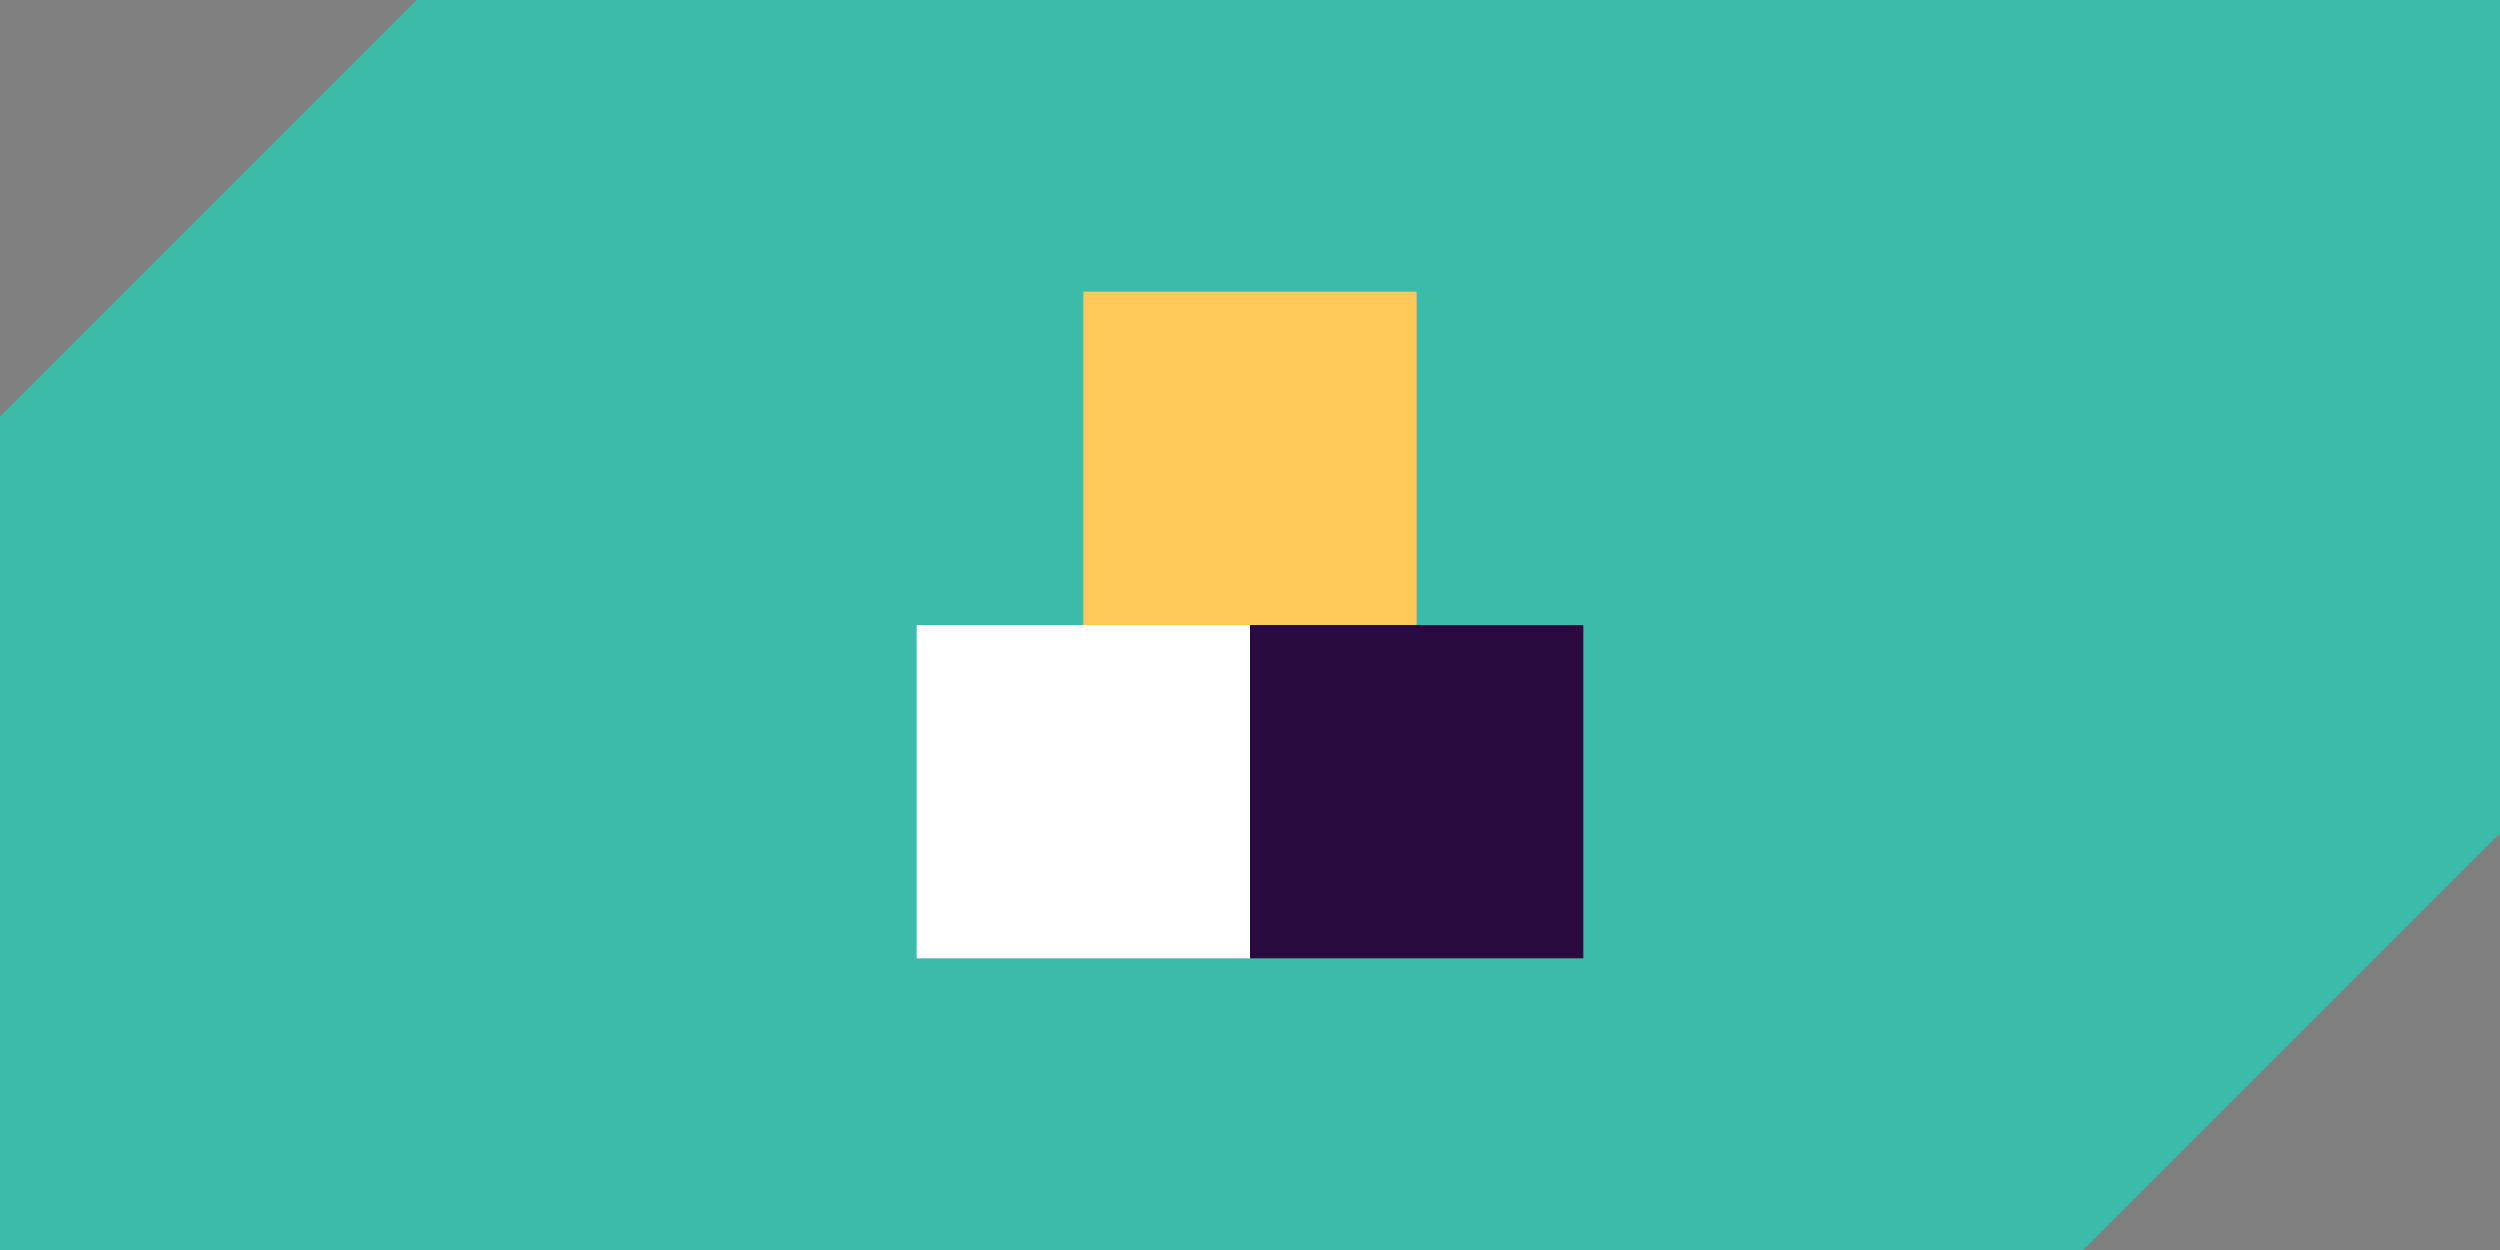
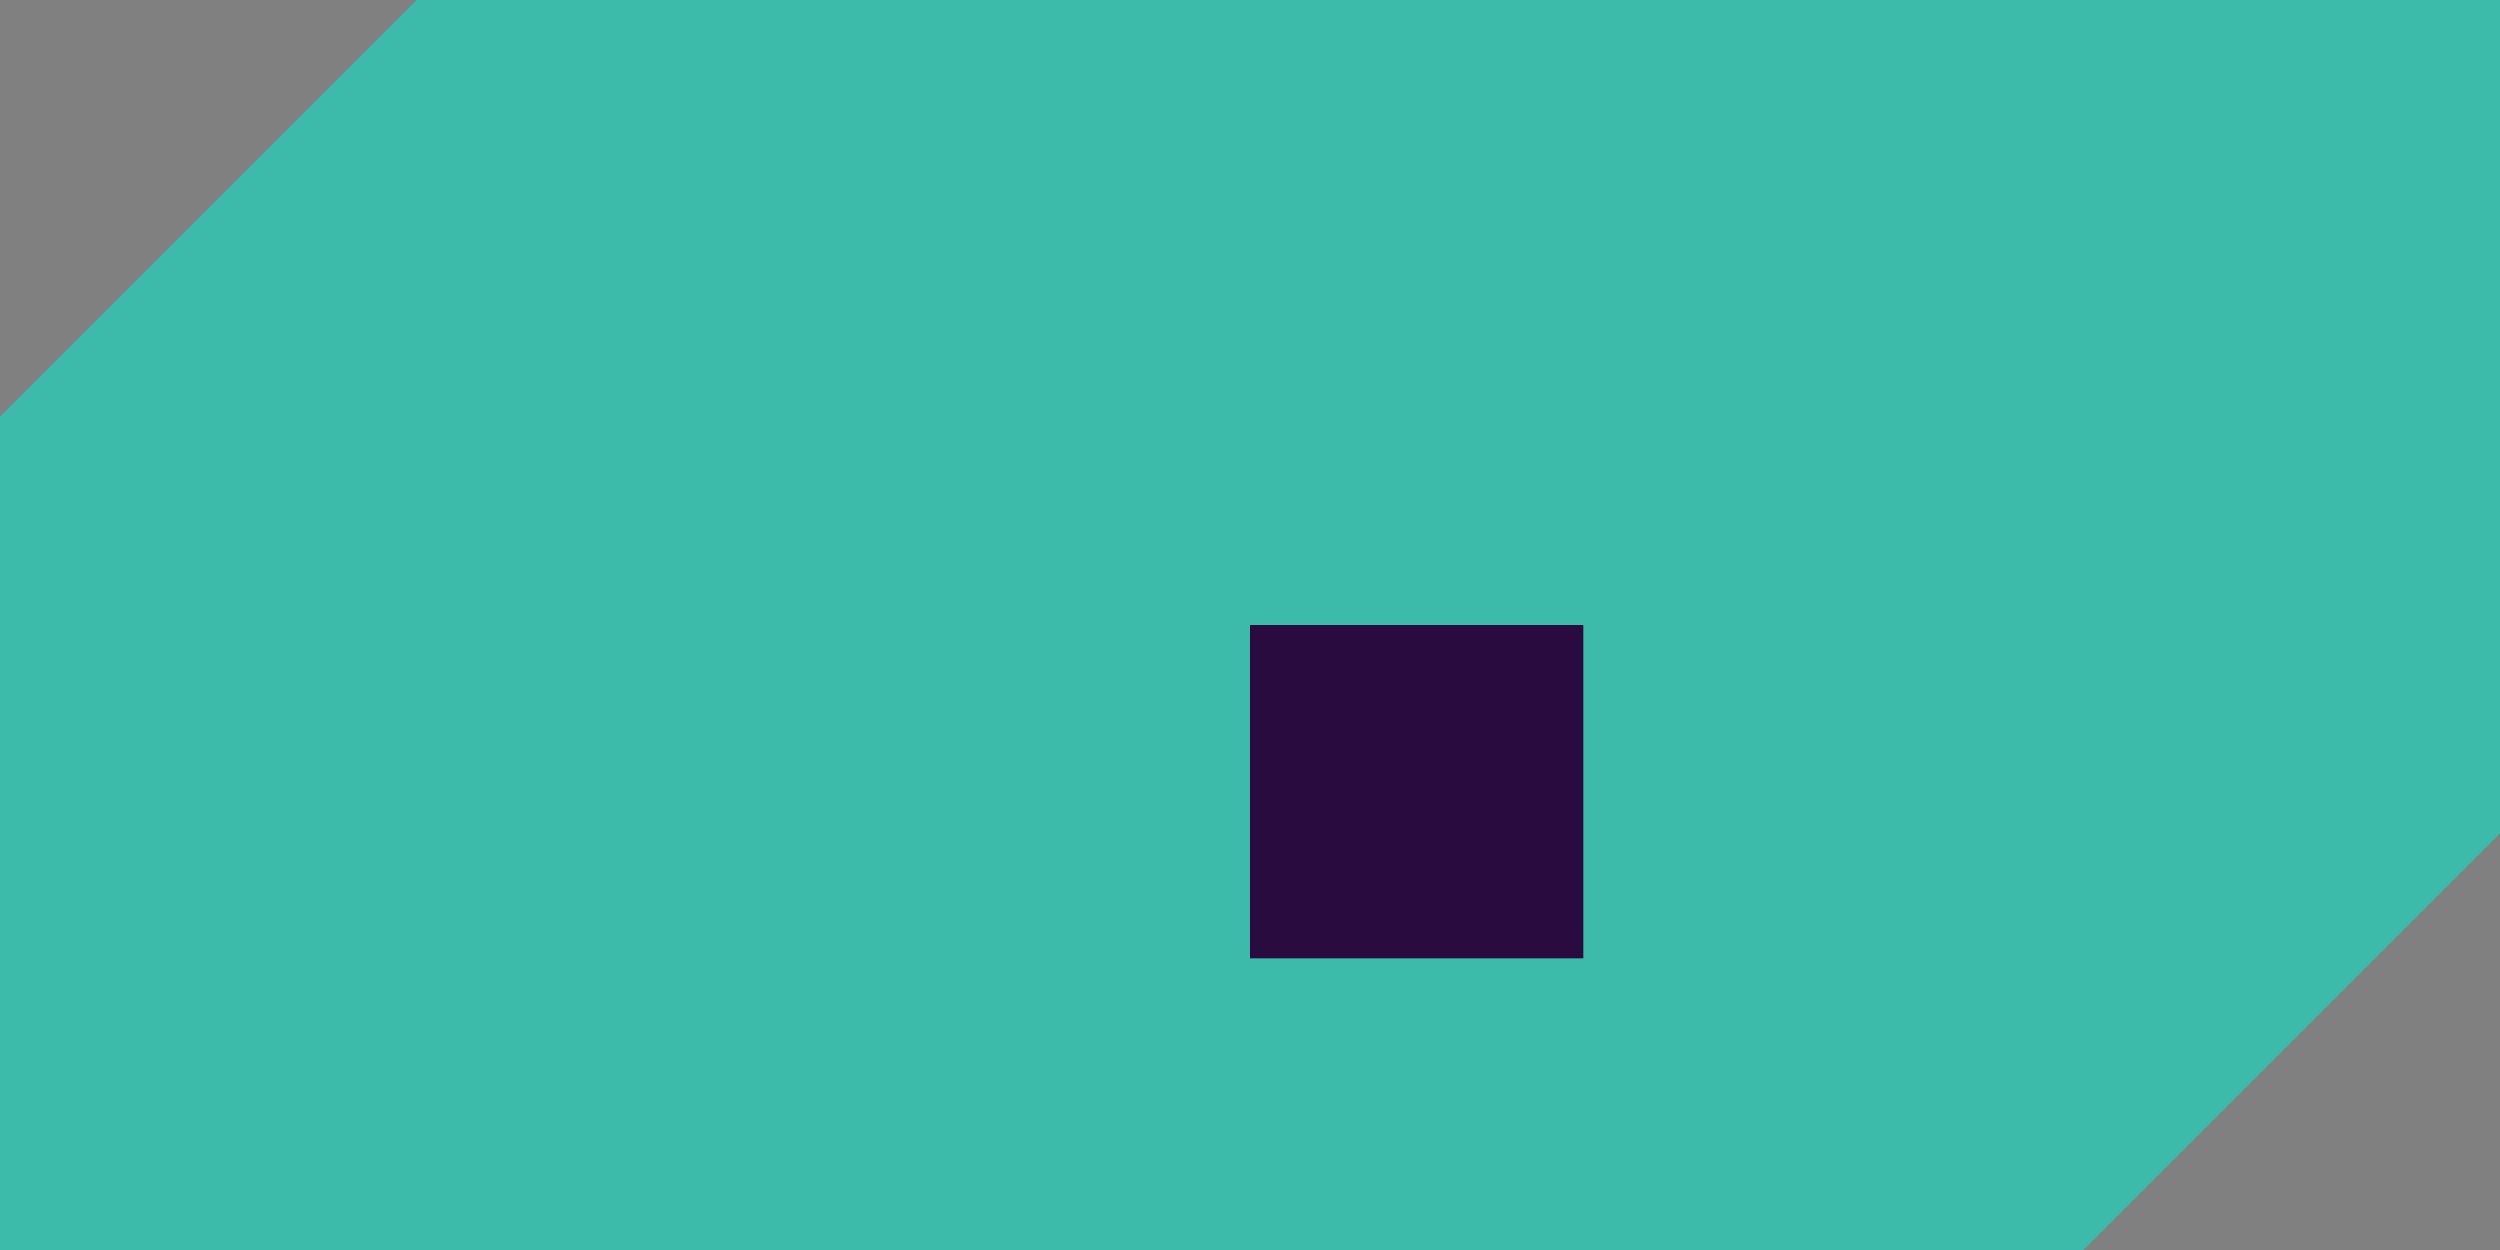
<svg xmlns="http://www.w3.org/2000/svg" width="120" height="60" viewBox="0 0 120 60" fill="none">
  <rect x="0" y="0" width="120" height="60" fill="#808080" stroke="none" />
  <path fill-rule="evenodd" clip-rule="evenodd" d="M100 60L120 40V0H20L0 20V60H100Z" fill="#3CBAAA" />
-   <rect x="44" y="30" width="16" height="16" fill="white" />
  <rect x="60" y="30" width="16" height="16" fill="#2A0B40" />
-   <rect x="52" y="14" width="16" height="16" fill="#FFC85A" />
</svg>